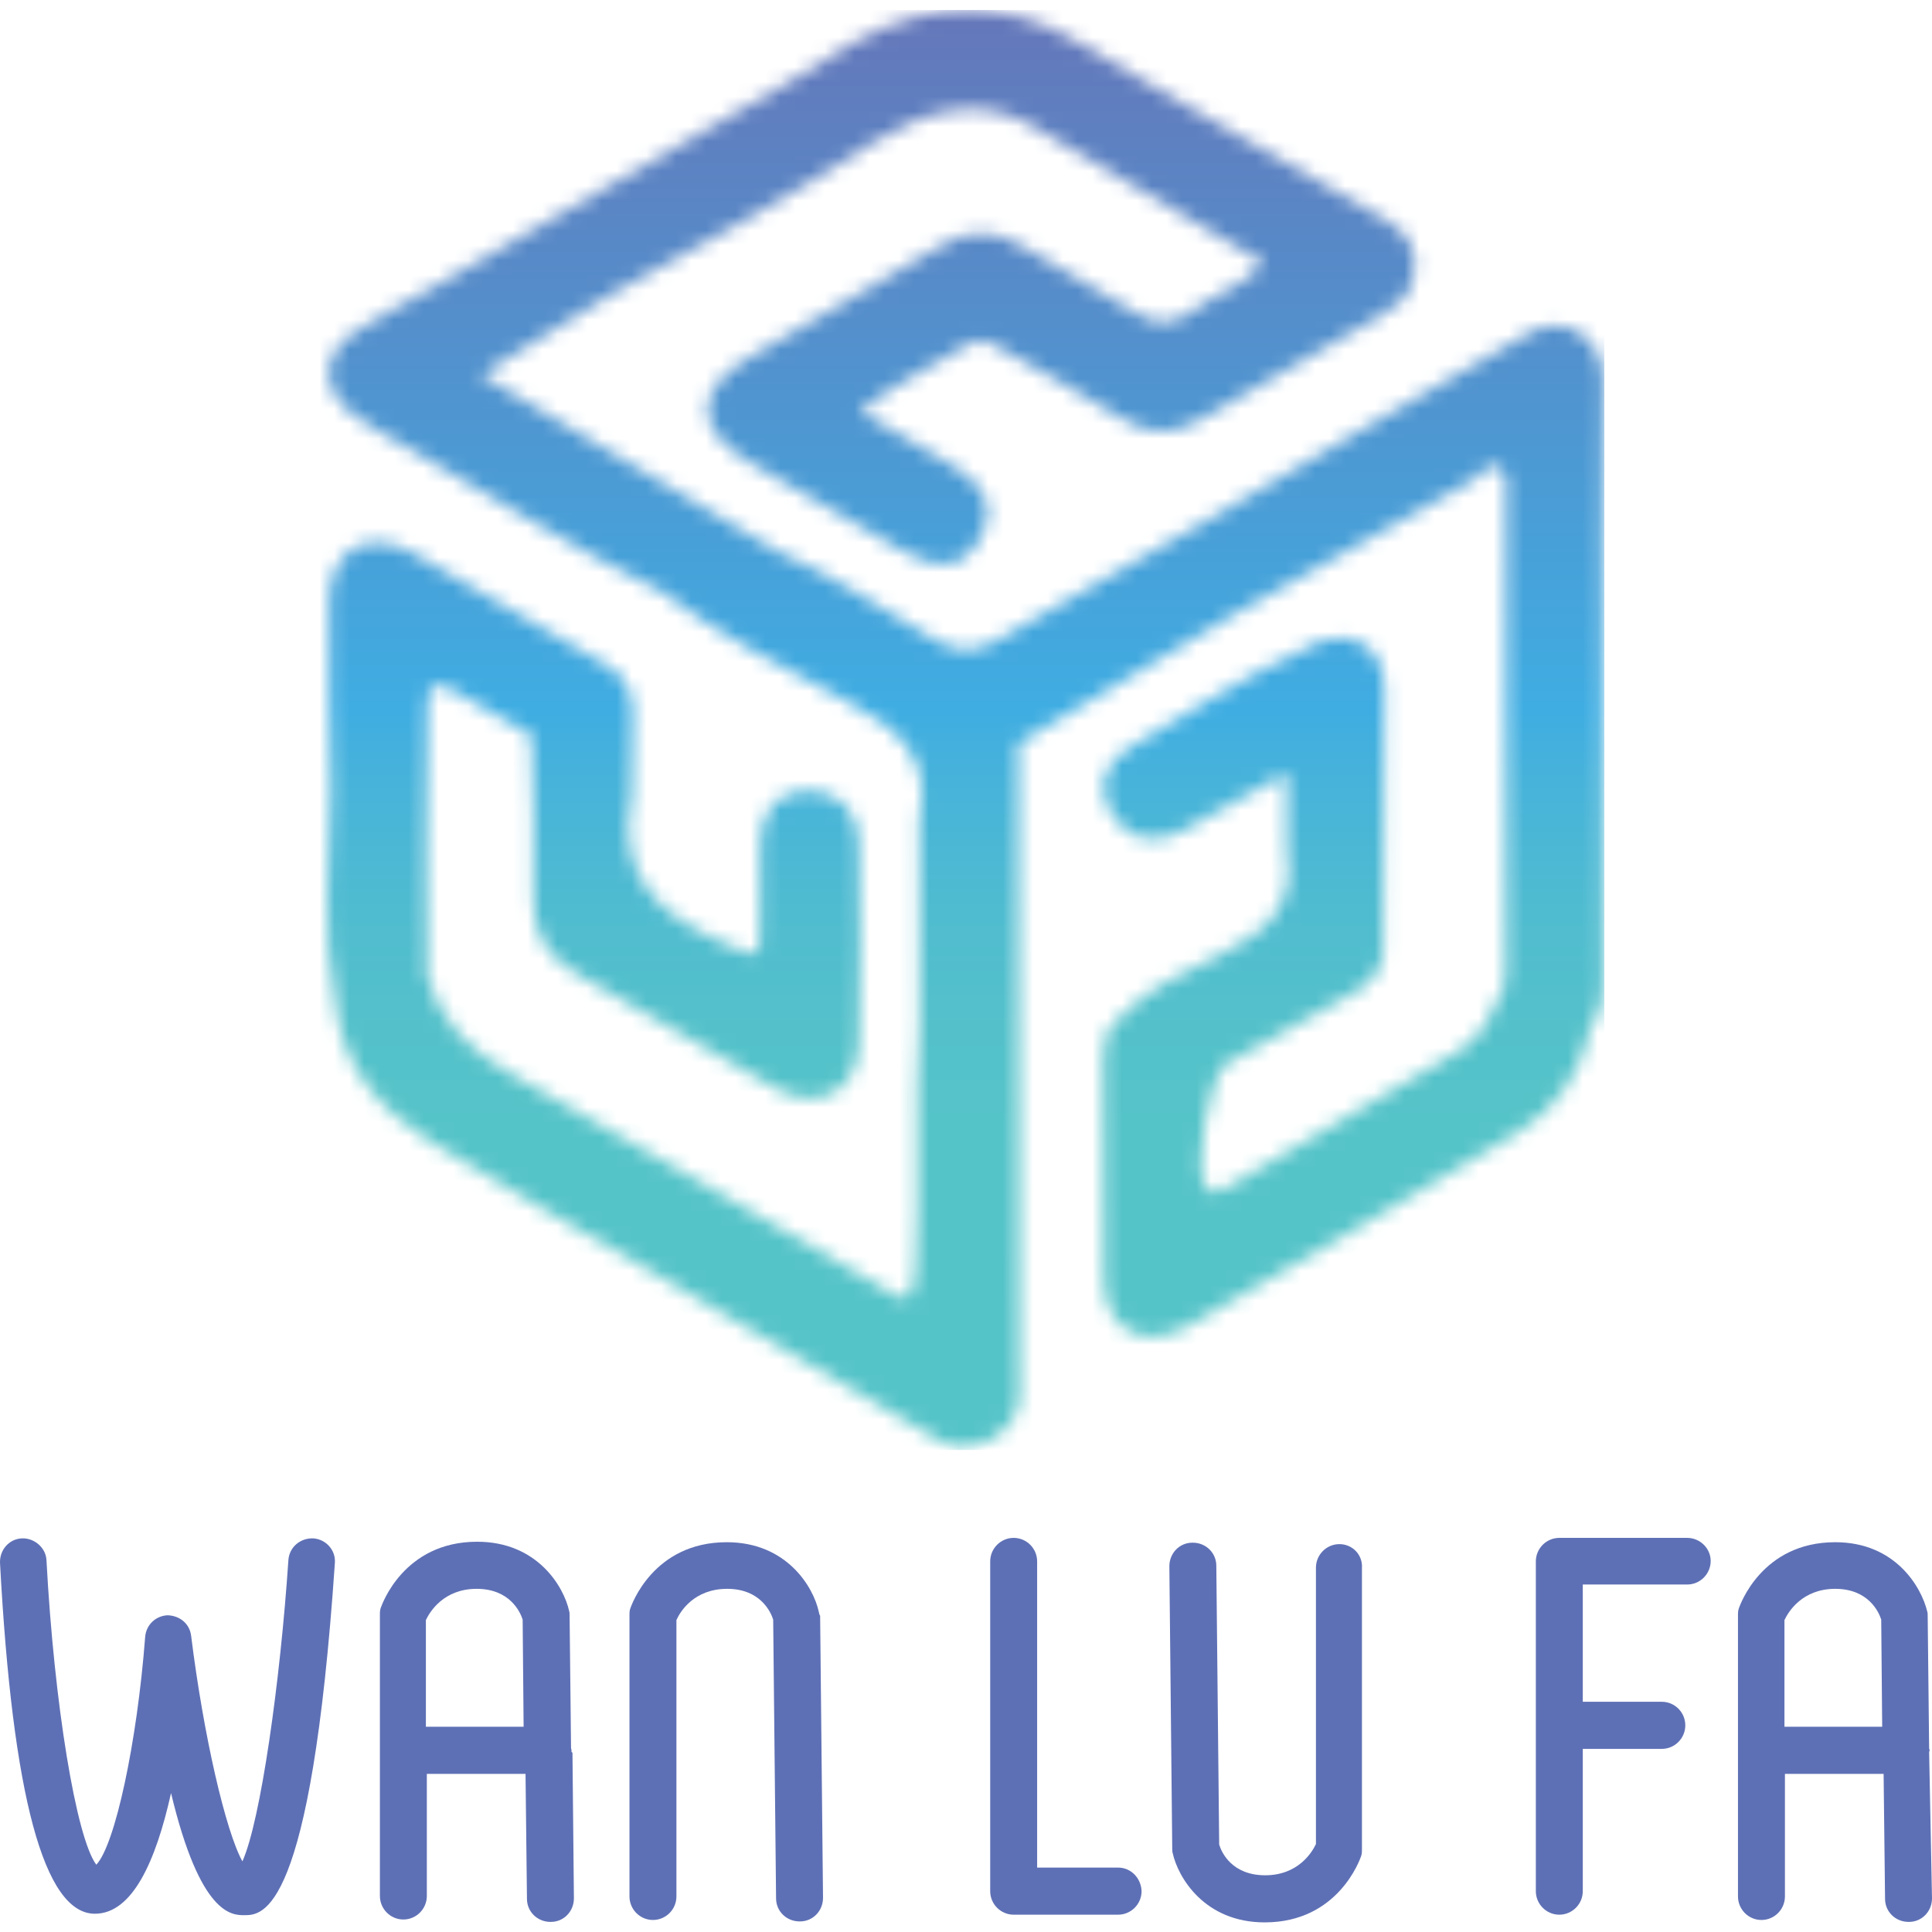
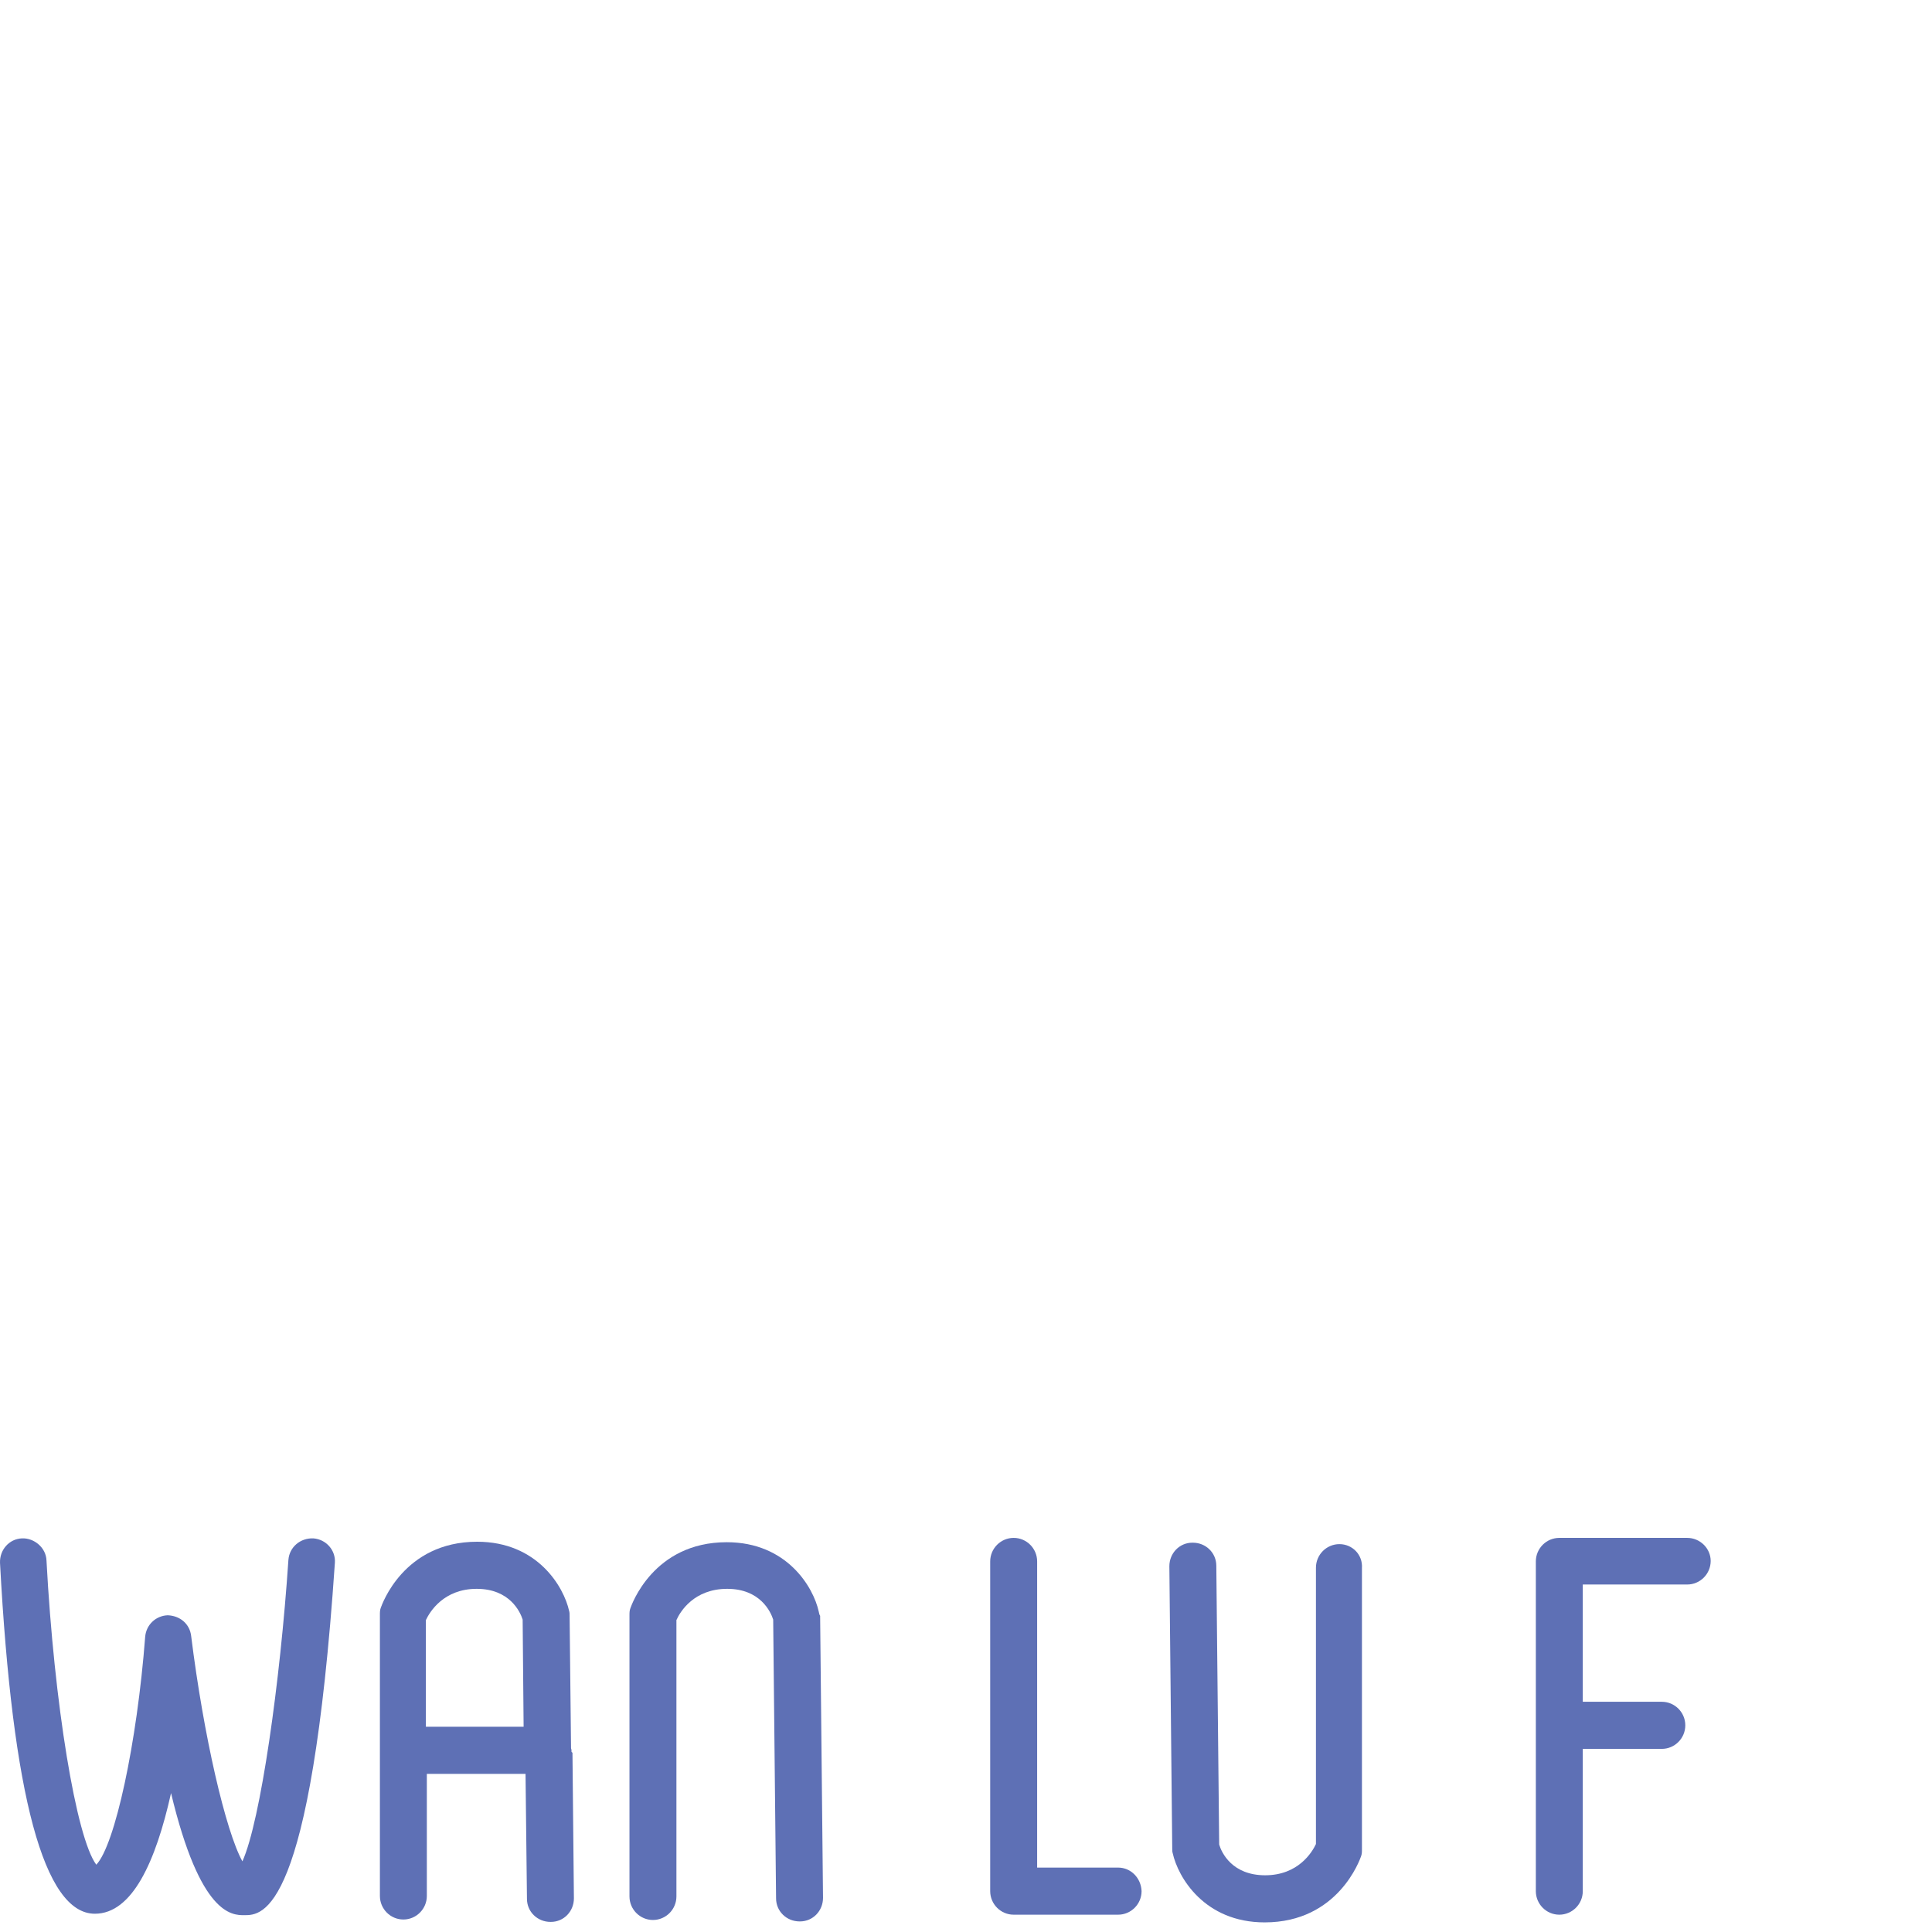
<svg xmlns="http://www.w3.org/2000/svg" width="130" height="130" viewBox="0 0 130 130" fill="none">
  <mask id="mask0_169_3" style="mask-type:luminance" maskUnits="userSpaceOnUse" x="22" y="0" width="86" height="98">
    <path d="M61.761 1.093C58.538 1.869 55.927 3.777 53.187 5.459C45.193 10.051 37.199 14.675 29.205 19.3C27.432 20.303 25.595 21.208 23.919 22.308C21.566 23.86 21.533 26.221 23.822 27.935C24.982 28.808 26.272 29.455 27.497 30.166C33.138 33.4 38.585 36.925 44.452 39.771C48.352 42.682 52.671 44.946 56.958 47.177C60.375 48.956 62.728 50.928 61.858 55.133C61.858 59.757 61.858 64.382 61.858 68.974C61.535 74.44 61.89 79.905 61.6 85.37C61.439 88.313 60.536 87.343 59.182 86.535C50.931 81.781 42.711 76.93 34.395 72.273C31.622 70.721 29.656 68.78 28.754 65.74C28.721 63.056 28.721 60.339 28.689 57.655C28.721 54.324 28.818 50.993 28.754 47.662C28.721 45.916 29.334 45.786 30.655 46.563C32.332 47.565 34.04 48.503 35.748 49.473C35.813 53.063 36.006 56.653 35.877 60.242C35.781 62.797 36.78 64.414 38.94 65.611C43.388 68.101 47.804 70.688 52.22 73.243C54.992 74.828 57.7 73.469 57.796 70.268C57.925 65.74 57.893 61.213 57.796 56.685C57.764 54.615 56.475 53.225 54.444 53.192C52.317 53.128 51.221 54.551 51.156 56.653C51.092 58.367 51.156 60.081 51.124 61.795C51.124 64.77 51.221 64.511 48.61 63.412C44.194 61.504 41.454 58.787 42.517 53.58C42.55 51.705 42.55 49.829 42.582 47.953C42.582 46.563 42.034 45.463 40.809 44.752C36.49 42.229 32.17 39.642 27.787 37.216C24.757 35.535 22.21 36.958 22.146 40.386C22.049 44.655 22.21 48.923 22.242 53.192C22.178 57.946 21.598 62.733 22.565 67.487C23.016 71.755 25.53 74.666 28.947 76.8C33.976 79.937 39.165 82.816 44.29 85.823C50.866 89.672 57.087 93.326 63.631 97.174C64.533 97.595 66.242 97.207 66.951 96.722C68.853 95.396 68.627 94.296 68.595 91.935C68.498 77.965 68.53 63.994 68.53 50.023C73.365 47.145 78.2 44.234 83.003 41.356C88.322 38.348 93.64 35.276 99.023 32.365C99.604 32.042 100.409 30.425 101.344 32.074C101.344 43.005 101.312 53.936 101.312 64.899C101.28 65.384 101.28 65.837 101.248 66.322C100.474 67.939 99.862 69.686 98.282 70.656C93.06 73.793 87.806 76.833 82.552 79.905C82.068 80.196 81.488 80.519 81.069 79.743C80.36 78.417 81.295 72.79 82.423 71.626C85.356 69.977 88.29 68.327 91.255 66.71C92.19 66.193 92.802 65.417 93.06 64.382C93.092 58.367 93.221 52.351 93.157 46.336C93.125 43.07 90.385 41.97 87.451 43.846C83.487 45.592 79.909 48.083 76.137 50.217C74.397 51.187 73.655 52.901 74.848 54.809C75.976 56.588 77.62 56.944 79.49 55.941C81.714 54.745 83.906 53.483 86.581 52.028V57.267C87.226 60.889 85.26 62.668 82.262 64.156C79.812 65.352 77.201 66.484 75.267 68.554C74.461 69.201 74.236 70.106 74.236 71.044C74.236 76.089 74.171 81.134 74.268 86.147C74.365 89.478 76.943 90.933 79.941 89.219C87.387 84.982 94.801 80.617 102.15 76.186C104.793 74.601 106.437 72.111 107.05 69.039C107.727 68.198 107.888 67.163 107.888 66.193C107.92 62.021 107.888 57.849 107.855 53.677C107.855 47.856 107.855 42.067 107.823 36.246C107.855 32.657 107.952 29.099 107.888 25.509C107.823 22.696 105.309 21.047 102.956 22.372C95.865 26.383 88.87 30.554 81.843 34.661C76.943 37.443 71.979 40.192 67.112 43.07C65.468 44.04 64.275 43.878 62.728 42.941C59.311 40.935 55.991 38.704 52.349 37.119C45.741 33.206 39.165 29.261 32.364 25.218C35.394 23.343 38.23 21.596 41.099 19.818C47.127 16.551 53.123 13.253 58.892 9.501C62.309 7.496 65.79 6.332 69.562 8.531C74.719 11.571 79.876 14.643 85.034 17.683C83.745 19.235 81.778 19.753 80.231 20.917C78.909 21.92 77.749 21.92 76.299 20.982C73.945 19.43 71.399 18.233 69.046 16.713C67.015 15.419 65.21 15.322 63.147 16.616C58.925 19.203 54.605 21.564 50.35 24.086C46.644 26.285 46.708 28.937 50.479 31.137C53.928 33.142 57.377 35.147 60.826 37.119C63.147 38.445 64.759 38.219 65.855 36.44C67.047 34.532 66.467 32.754 64.179 31.363C62.148 30.134 60.085 28.97 57.861 27.676C60.214 25.8 62.76 24.636 65.146 23.181C66.113 22.599 66.757 23.116 67.466 23.537C70.142 25.057 72.85 26.48 75.428 28.129C77.33 29.358 79.038 29.261 80.908 28.161C84.937 25.768 88.999 23.472 93.06 21.143C94.059 20.561 94.897 19.882 95.091 18.686C95.51 16.939 94.801 15.71 93.318 14.837C89.321 12.541 85.356 10.277 81.359 7.981C78.168 6.138 75.041 4.23 71.85 2.451C69.723 1.287 67.466 0.672 65.146 0.672C64.05 0.672 62.922 0.802 61.761 1.093Z" fill="white" />
  </mask>
  <g mask="url(#mask0_169_3)">
-     <path d="M107.952 0.672H21.533V97.563H107.952V0.672Z" fill="url(#paint0_linear_169_3)" />
-   </g>
+     </g>
  <path d="M21.082 103.513C20.212 103.481 19.47 104.095 19.406 104.968C18.858 113.15 17.536 122.529 16.311 125.246C15.183 123.208 13.7 116.805 12.862 110.078C12.766 109.27 12.121 108.72 11.283 108.688C10.477 108.72 9.832 109.334 9.768 110.143C9.22 117.29 7.737 124.146 6.48 125.472C5.126 123.661 3.644 114.638 3.128 105.001C3.096 104.128 2.29 103.481 1.484 103.513C0.614 103.546 -0.031 104.289 0.001 105.163C0.839 120.847 2.967 128.771 6.383 128.771C8.898 128.771 10.477 125.278 11.509 120.653C13.475 128.868 15.602 128.868 16.44 128.868C17.665 128.868 20.921 128.868 22.533 105.163C22.597 104.322 21.952 103.578 21.082 103.513Z" fill="#5E70B5" />
  <path d="M55.089 108.429C54.734 106.812 52.961 103.772 48.9 103.772C43.936 103.772 42.485 108.041 42.421 108.203C42.356 108.364 42.356 108.526 42.356 108.688V127.606C42.356 128.48 43.066 129.191 43.936 129.191C44.806 129.191 45.515 128.48 45.515 127.606V109.011C45.773 108.429 46.708 106.909 48.932 106.909C51.156 106.909 51.865 108.461 52.026 108.979L52.22 127.736C52.22 128.609 52.929 129.288 53.799 129.288H53.832C54.702 129.288 55.379 128.577 55.379 127.703L55.185 108.72C55.121 108.655 55.121 108.526 55.089 108.429Z" fill="#5E70B5" />
  <path d="M90.127 103.901C89.257 103.901 88.547 104.613 88.547 105.486V124.081C88.29 124.631 87.355 126.183 85.131 126.183C82.906 126.183 82.197 124.663 82.036 124.114L81.843 105.357C81.843 104.483 81.134 103.804 80.263 103.804H80.231C79.361 103.804 78.684 104.516 78.684 105.389L78.877 124.372C78.877 124.502 78.877 124.599 78.909 124.696C79.264 126.313 81.037 129.353 85.098 129.353C90.062 129.353 91.513 125.084 91.577 124.922C91.642 124.76 91.642 124.599 91.642 124.437V105.518C91.706 104.613 90.997 103.901 90.127 103.901Z" fill="#5E70B5" />
  <path d="M38.456 117.775C38.456 117.71 38.424 117.678 38.424 117.613L38.327 108.72C38.327 108.59 38.327 108.493 38.295 108.396C37.94 106.779 36.167 103.74 32.106 103.74C27.142 103.74 25.692 108.008 25.627 108.17C25.563 108.332 25.563 108.493 25.563 108.655V127.574C25.563 128.447 26.272 129.159 27.142 129.159C28.012 129.159 28.721 128.447 28.721 127.574V119.36H35.362L35.458 127.768C35.458 128.641 36.167 129.32 37.038 129.32H37.07C37.94 129.32 38.617 128.609 38.617 127.736L38.52 117.937C38.424 117.872 38.456 117.84 38.456 117.775ZM28.657 116.223V109.011C28.915 108.461 29.85 106.909 32.074 106.909C34.298 106.909 35.007 108.461 35.168 108.979L35.233 116.19H28.657V116.223Z" fill="#5E70B5" />
-   <path d="M129.807 117.904C129.807 117.872 129.839 117.807 129.839 117.775C129.839 117.71 129.807 117.678 129.807 117.646L129.71 108.752C129.71 108.623 129.71 108.526 129.678 108.429C129.291 106.812 127.55 103.772 123.489 103.772C118.525 103.772 117.074 108.041 117.01 108.203C116.945 108.364 116.945 108.526 116.945 108.688V127.606C116.945 128.48 117.654 129.191 118.525 129.191C119.395 129.191 120.104 128.48 120.104 127.606V119.36H126.744L126.841 127.768C126.841 128.641 127.55 129.32 128.421 129.32H128.453C129.323 129.32 130 128.609 130 127.736L129.807 117.904ZM120.072 116.223V109.011C120.33 108.461 121.265 106.909 123.489 106.909C125.713 106.909 126.422 108.461 126.583 108.979L126.648 116.19H120.072V116.223Z" fill="#5E70B5" />
  <path d="M75.235 125.666H69.787V105.065C69.787 104.192 69.078 103.481 68.208 103.481C67.338 103.481 66.628 104.192 66.628 105.065V127.251C66.628 128.124 67.338 128.835 68.208 128.835H75.235C76.105 128.835 76.814 128.124 76.814 127.251C76.782 126.377 76.105 125.666 75.235 125.666Z" fill="#5E70B5" />
  <path d="M113.529 103.481H104.922C104.052 103.481 103.343 104.192 103.343 105.065V127.251C103.343 128.124 104.052 128.835 104.922 128.835C105.792 128.835 106.502 128.124 106.502 127.251V117.678H111.82C112.69 117.678 113.4 116.966 113.4 116.093C113.4 115.22 112.69 114.509 111.82 114.509H106.502V106.618H113.529C114.399 106.618 115.108 105.906 115.108 105.033C115.108 104.192 114.399 103.481 113.529 103.481Z" fill="#5E70B5" />
  <defs>
    <linearGradient id="paint0_linear_169_3" x1="64.743" y1="0.109" x2="64.743" y2="95.29" gradientUnits="userSpaceOnUse">
      <stop stop-color="#6576B9" />
      <stop offset="0.501" stop-color="#3FADE2" />
      <stop offset="0.551" stop-color="#47B3DA" />
      <stop offset="0.643" stop-color="#50BCD0" />
      <stop offset="0.727" stop-color="#54C1CA" />
      <stop offset="0.797" stop-color="#55C4C9" />
      <stop offset="1" stop-color="#55C4C9" />
    </linearGradient>
  </defs>
</svg>